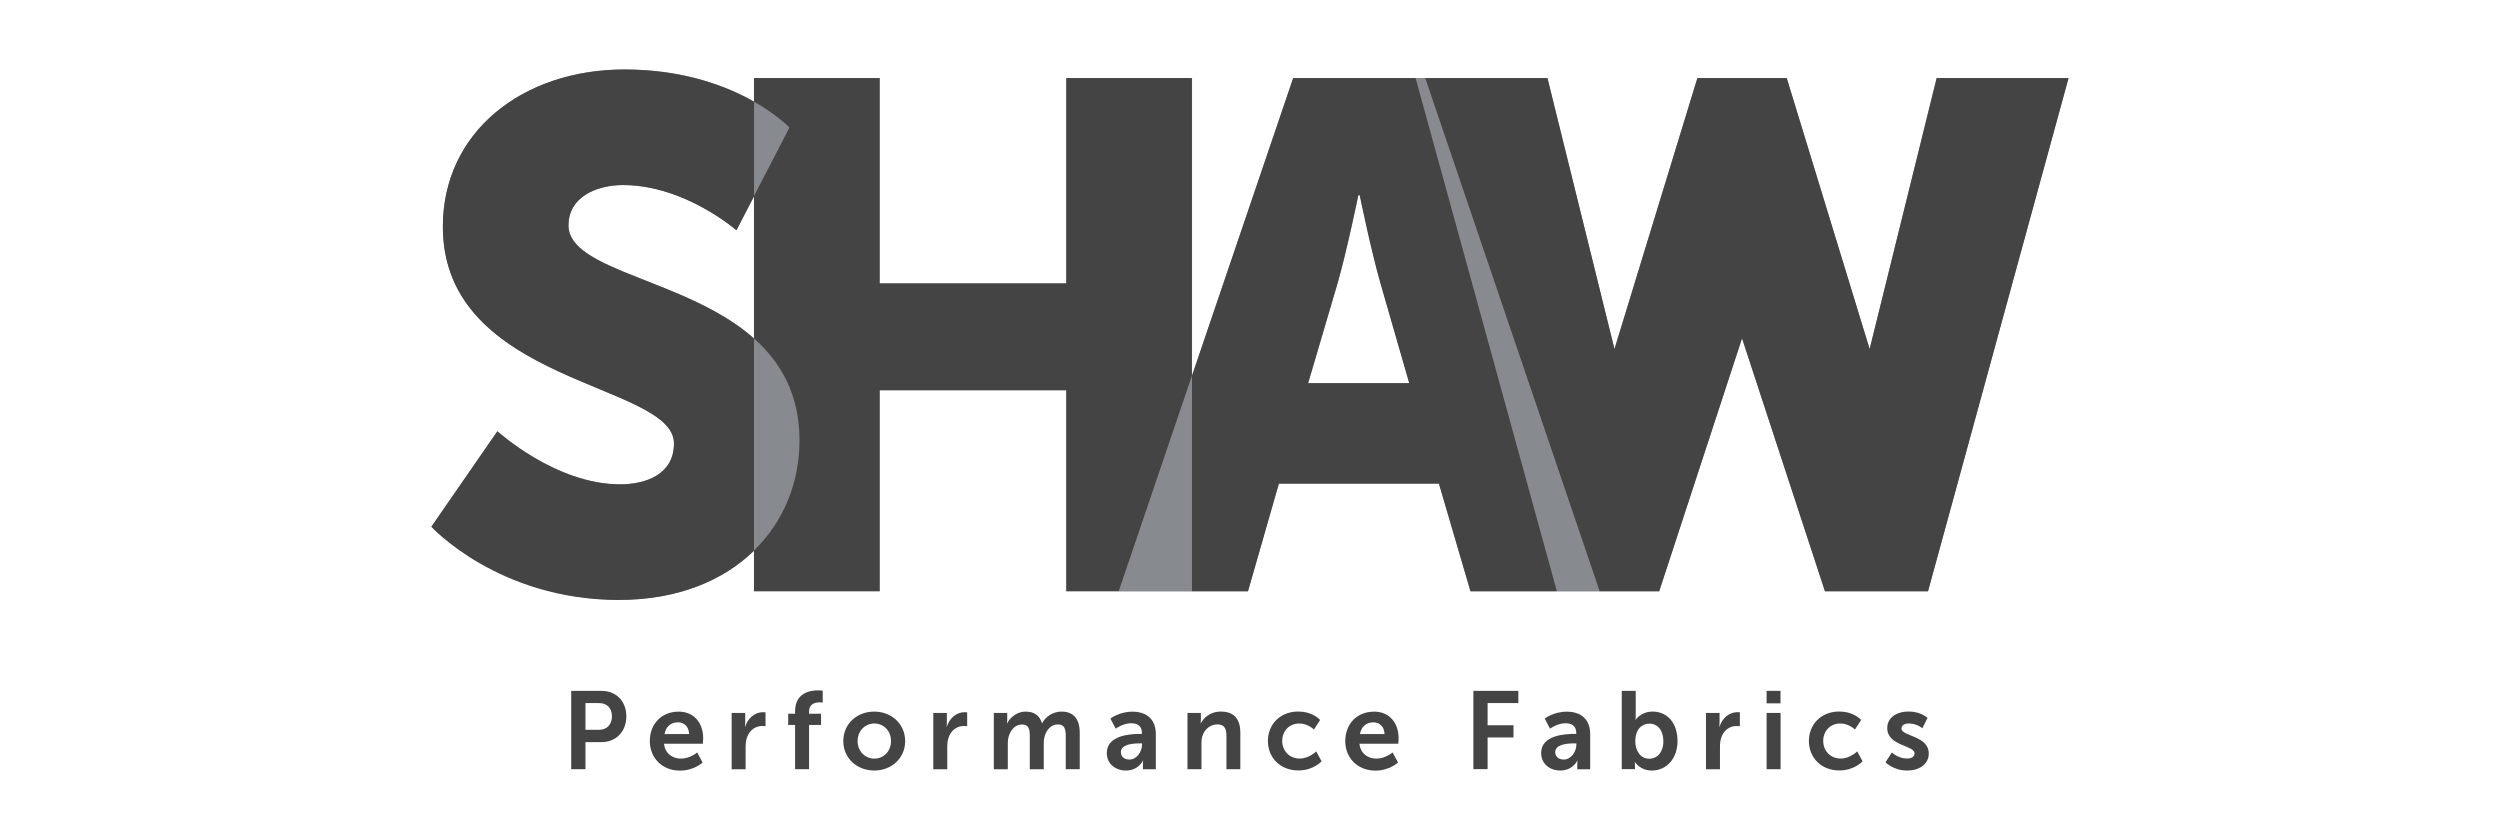
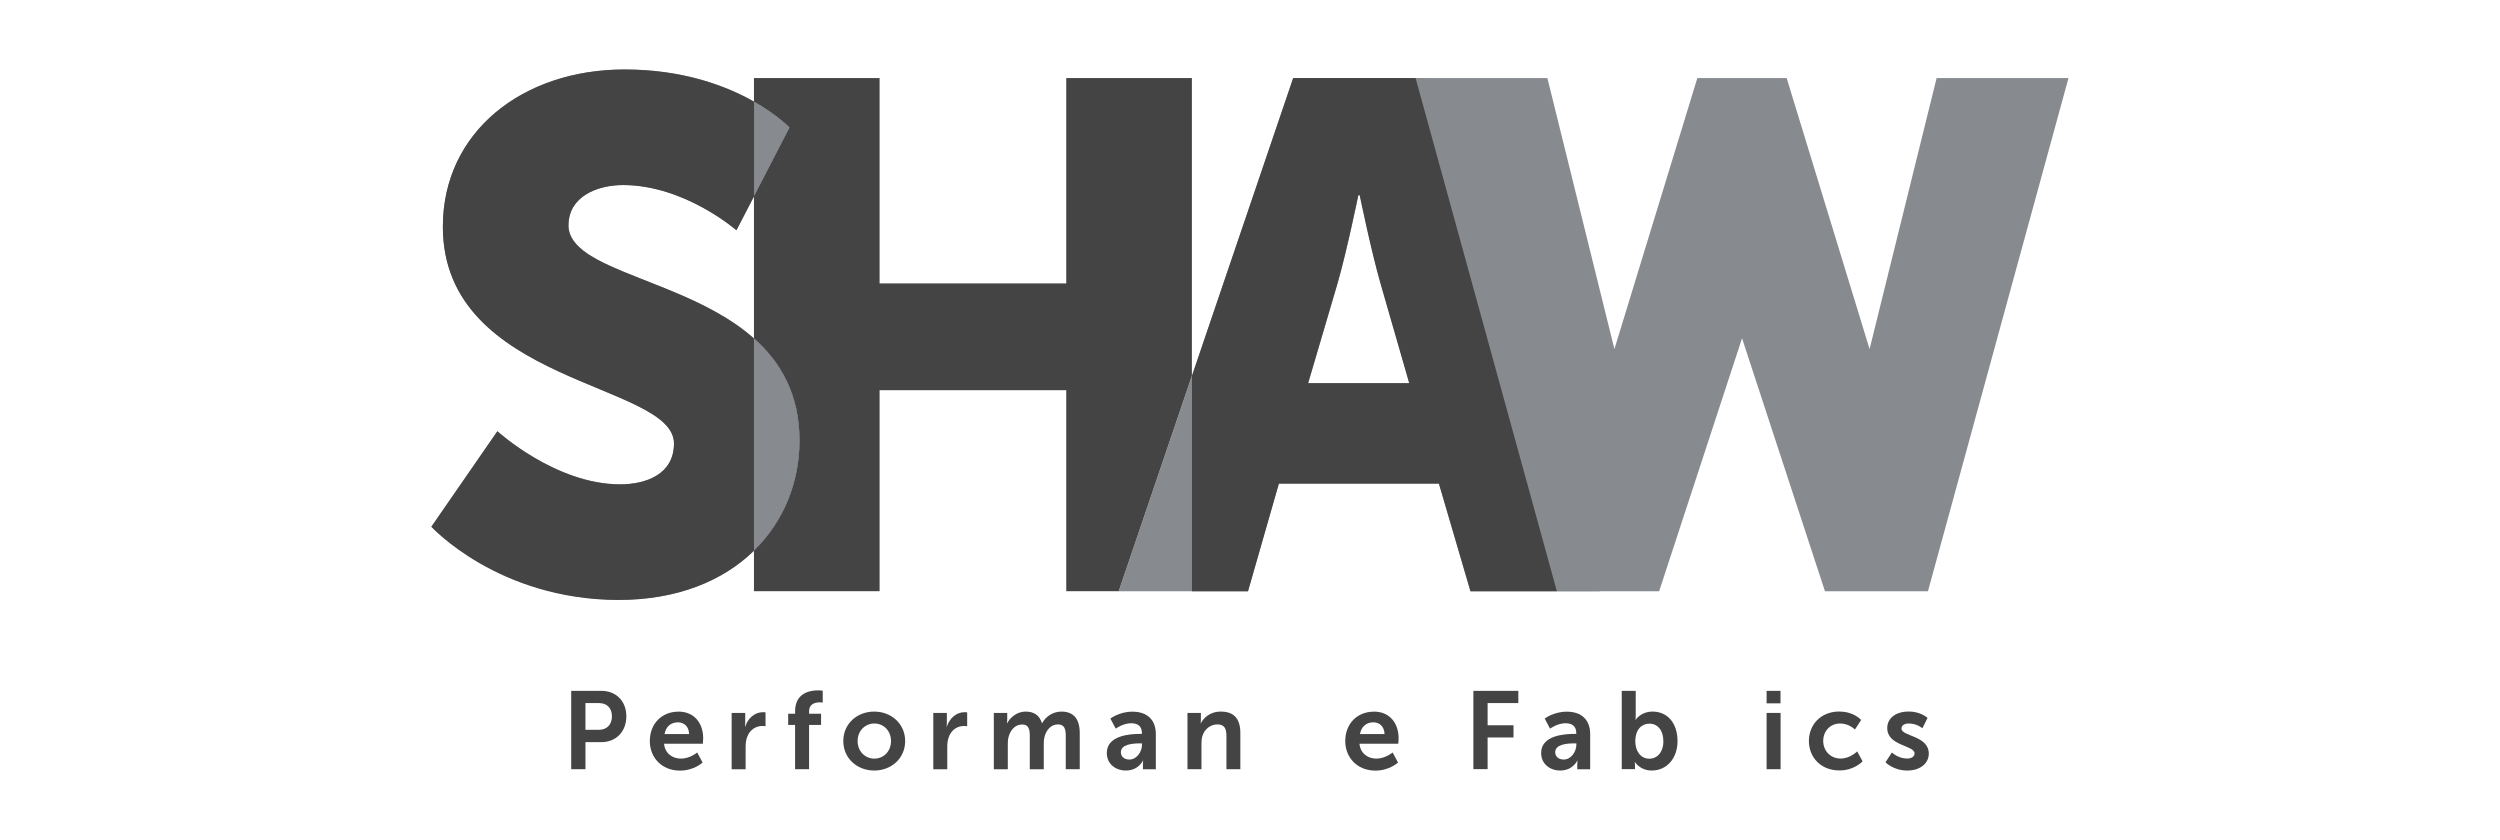
<svg xmlns="http://www.w3.org/2000/svg" id="Layer_1" viewBox="0 0 300.28 100.89">
  <defs>
    <style>.cls-1{fill:#444;}.cls-2{fill:#878a8f;}</style>
  </defs>
  <path class="cls-2" d="M231.58,71.02h-12.38l-9.96-30.39-9.96,30.39h-12.29l-16.97-61.64h15.84l8.05,32.55,9.96-32.55h10.73l9.96,32.55,8.05-32.55h15.84l-16.88,61.64Z" />
  <path class="cls-2" d="M172.83,58.09h-19.23l-3.71,12.93h-15.52l20.95-61.64h15.86l20.95,61.64h-15.52l-3.79-12.93ZM163.17,23.43s-1.38,6.72-2.5,10.6l-3.53,11.98h12.16l-3.45-11.98c-1.12-3.88-2.5-10.6-2.5-10.6h-.17Z" />
-   <path class="cls-2" d="M90.58,9.38h15.09v24.66h22.42V9.38h15.09v61.64h-15.09v-24.14h-22.42v24.14h-15.09V9.38Z" />
  <path class="cls-2" d="M59.75,51.79s6.98,6.38,14.74,6.38c3.1,0,6.47-1.21,6.47-4.91,0-7.33-27.76-7.07-27.76-26.04,0-11.38,9.57-18.88,21.81-18.88,13.28,0,19.83,6.98,19.83,6.98l-6.38,12.33s-6.21-5.43-13.62-5.43c-3.1,0-6.55,1.38-6.55,4.83,0,7.76,27.76,6.38,27.76,25.86,0,10.26-7.85,19.14-21.73,19.14s-22.5-8.79-22.5-8.79l7.93-11.47Z" />
  <path class="cls-1" d="M187,71.02l-16.97-61.64h0s-14.7,0-14.7,0l-12.16,35.77v25.87h6.73l3.71-12.93h19.23l3.79,12.93M157.11,46.03l3.53-11.98c1.12-3.88,2.5-10.6,2.5-10.6h.17s1.38,6.72,2.5,10.6l3.45,11.98h-12.16Z" />
  <path class="cls-1" d="M68.28,27.06c0-3.45,3.45-4.83,6.55-4.83,7.41,0,13.62,5.43,13.62,5.43l2.12-4.09v-11.35c-3.28-1.86-8.45-3.87-15.57-3.87-12.24,0-21.81,7.5-21.81,18.88,0,18.97,27.76,18.71,27.76,26.04,0,3.71-3.36,4.91-6.47,4.91-7.76,0-14.74-6.38-14.74-6.38l-7.93,11.47s8.02,8.79,22.5,8.79c7.06,0,12.56-2.31,16.25-5.92v-25.48c-8.09-7.18-22.29-8.06-22.29-13.61Z" />
  <path class="cls-1" d="M143.16,45.15V9.38h-15.09v24.66h-22.42V9.38h-15.09v2.83c2.84,1.61,4.26,3.11,4.26,3.11l-4.26,8.24v17.09c3.22,2.86,5.47,6.71,5.47,12.26,0,5.04-1.9,9.74-5.47,13.22v4.88h15.09v-24.14h22.42v24.14h6.3s0,0,0,0l8.79-25.87Z" />
-   <polygon class="cls-1" points="232.62 9.38 224.57 41.93 214.61 9.38 203.88 9.38 193.92 41.93 185.87 9.38 171.19 9.38 192.14 71.02 199.29 71.02 209.24 40.63 219.2 71.02 231.58 71.02 248.46 9.38 232.62 9.38" />
  <path class="cls-1" d="M68.61,82.98h3.63c1.76,0,2.99,1.23,2.99,3.06s-1.23,3.1-2.99,3.1h-1.92v3.25h-1.71v-9.41ZM71.92,87.66c.99,0,1.58-.64,1.58-1.62s-.58-1.59-1.55-1.59h-1.63v3.21h1.6Z" />
  <path class="cls-1" d="M81.47,85.47c1.95,0,2.99,1.42,2.99,3.21,0,.2-.04.65-.04.65h-4.66c.11,1.18,1.02,1.79,2.03,1.79,1.09,0,1.95-.74,1.95-.74l.65,1.21s-1.03.97-2.71.97c-2.24,0-3.63-1.62-3.63-3.54,0-2.08,1.42-3.54,3.43-3.54ZM82.77,88.17c-.03-.91-.6-1.41-1.34-1.41-.86,0-1.46.53-1.61,1.41h2.95Z" />
  <path class="cls-1" d="M87.9,85.63h1.61v1.17c0,.25-.03.48-.03.48h.03c.3-.97,1.11-1.74,2.14-1.74.16,0,.3.03.3.03v1.66s-.17-.03-.4-.03c-.71,0-1.52.41-1.84,1.42-.11.33-.15.7-.15,1.1v2.68h-1.68v-6.76Z" />
  <path class="cls-1" d="M95.5,87.07h-.83v-1.34h.83v-.3c0-2.21,1.81-2.51,2.75-2.51.34,0,.57.04.57.04v1.43s-.15-.03-.34-.03c-.48,0-1.3.12-1.3,1.1v.27h1.44v1.34h-1.44v5.32h-1.68v-5.32Z" />
  <path class="cls-1" d="M105,85.47c2.06,0,3.72,1.47,3.72,3.54s-1.65,3.54-3.71,3.54-3.72-1.46-3.72-3.54,1.65-3.54,3.71-3.54ZM105.02,91.12c1.09,0,2-.85,2-2.11s-.91-2.11-2-2.11-2.01.86-2.01,2.11.91,2.11,2.01,2.11Z" />
  <path class="cls-1" d="M112.12,85.63h1.61v1.17c0,.25-.03.48-.03.48h.03c.3-.97,1.11-1.74,2.14-1.74.16,0,.3.03.3.03v1.66s-.17-.03-.4-.03c-.71,0-1.52.41-1.84,1.42-.11.33-.15.7-.15,1.1v2.68h-1.68v-6.76Z" />
  <path class="cls-1" d="M119.37,85.63h1.61v.78c0,.25-.03.46-.03.46h.03c.33-.66,1.14-1.4,2.2-1.4s1.69.48,1.97,1.39h.03c.37-.73,1.24-1.39,2.3-1.39,1.4,0,2.21.8,2.21,2.57v4.35h-1.68v-4.03c0-.77-.15-1.35-.93-1.35-.86,0-1.43.69-1.63,1.54-.07.27-.08.56-.08.88v2.97h-1.68v-4.03c0-.73-.12-1.35-.91-1.35-.87,0-1.44.69-1.65,1.55-.07.25-.08.56-.08.86v2.97h-1.68v-6.76Z" />
  <path class="cls-1" d="M136.94,88.15h.22v-.09c0-.89-.56-1.19-1.3-1.19-.97,0-1.85.65-1.85.65l-.64-1.21s1.05-.83,2.65-.83c1.77,0,2.81.98,2.81,2.69v4.23h-1.55v-.56c0-.27.03-.48.03-.48h-.03s-.52,1.19-2.05,1.19c-1.2,0-2.29-.76-2.29-2.11,0-2.15,2.9-2.29,4-2.29ZM135.65,91.23c.89,0,1.52-.95,1.52-1.78v-.16h-.29c-.86,0-2.25.12-2.25,1.06,0,.45.33.88,1.02.88Z" />
  <path class="cls-1" d="M142.63,85.63h1.61v.78c0,.25-.03.46-.03.46h.03c.29-.57,1.03-1.4,2.4-1.4,1.5,0,2.34.78,2.34,2.57v4.35h-1.67v-4c0-.82-.21-1.38-1.07-1.38s-1.56.57-1.81,1.38c-.09.28-.12.58-.12.9v3.1h-1.68v-6.76Z" />
-   <path class="cls-1" d="M155.97,85.47c1.76,0,2.59,1.01,2.59,1.01l-.74,1.15s-.7-.73-1.76-.73c-1.24,0-2.05.94-2.05,2.09s.82,2.12,2.1,2.12c1.14,0,1.98-.86,1.98-.86l.65,1.19s-.97,1.1-2.78,1.1c-2.24,0-3.67-1.58-3.67-3.54s1.43-3.54,3.67-3.54Z" />
  <path class="cls-1" d="M165,85.47c1.95,0,2.99,1.42,2.99,3.21,0,.2-.04.65-.04.65h-4.66c.11,1.18,1.02,1.79,2.03,1.79,1.08,0,1.95-.74,1.95-.74l.65,1.21s-1.03.97-2.71.97c-2.24,0-3.63-1.62-3.63-3.54,0-2.08,1.42-3.54,3.43-3.54ZM166.3,88.17c-.03-.91-.6-1.41-1.34-1.41-.86,0-1.46.53-1.61,1.41h2.95Z" />
  <path class="cls-1" d="M176.97,82.98h5.4v1.47h-3.69v2.66h3.11v1.47h-3.11v3.8h-1.71v-9.41Z" />
  <path class="cls-1" d="M189.1,88.15h.23v-.09c0-.89-.56-1.19-1.3-1.19-.97,0-1.85.65-1.85.65l-.64-1.21s1.05-.83,2.65-.83c1.77,0,2.81.98,2.81,2.69v4.23h-1.55v-.56c0-.27.03-.48.03-.48h-.03s-.52,1.19-2.05,1.19c-1.2,0-2.29-.76-2.29-2.11,0-2.15,2.9-2.29,4-2.29ZM187.82,91.23c.89,0,1.52-.95,1.52-1.78v-.16h-.29c-.86,0-2.25.12-2.25,1.06,0,.45.33.88,1.02.88Z" />
  <path class="cls-1" d="M194.79,82.98h1.68v2.9c0,.33-.03.57-.03.57h.03s.6-.98,2.03-.98c1.83,0,2.99,1.44,2.99,3.54s-1.31,3.54-3.1,3.54c-1.4,0-2.01-1.01-2.01-1.01h-.03s.03.2.03.46v.38h-1.59v-9.41ZM198.1,91.13c.93,0,1.69-.76,1.69-2.09s-.69-2.12-1.68-2.12c-.87,0-1.69.64-1.69,2.13,0,1.05.56,2.08,1.68,2.08Z" />
-   <path class="cls-1" d="M204.93,85.63h1.61v1.17c0,.25-.03.48-.03.48h.03c.3-.97,1.11-1.74,2.14-1.74.16,0,.3.03.3.03v1.66s-.17-.03-.4-.03c-.72,0-1.52.41-1.84,1.42-.11.33-.15.7-.15,1.1v2.68h-1.68v-6.76Z" />
  <path class="cls-1" d="M212.19,82.98h1.67v1.5h-1.67v-1.5ZM212.19,85.63h1.68v6.76h-1.68v-6.76Z" />
  <path class="cls-1" d="M220.95,85.47c1.76,0,2.59,1.01,2.59,1.01l-.74,1.15s-.7-.73-1.76-.73c-1.24,0-2.05.94-2.05,2.09s.82,2.12,2.1,2.12c1.14,0,1.98-.86,1.98-.86l.65,1.19s-.97,1.1-2.78,1.1c-2.24,0-3.67-1.58-3.67-3.54s1.43-3.54,3.67-3.54Z" />
  <path class="cls-1" d="M227.23,90.37s.74.74,1.84.74c.48,0,.89-.21.89-.61,0-1.01-3.28-.88-3.28-3.05,0-1.26,1.13-1.99,2.58-1.99s2.26.77,2.26.77l-.62,1.25s-.62-.58-1.65-.58c-.44,0-.86.19-.86.61,0,.95,3.28.83,3.28,3.01,0,1.13-.98,2.03-2.58,2.03-1.68,0-2.62-.99-2.62-.99l.77-1.18Z" />
</svg>